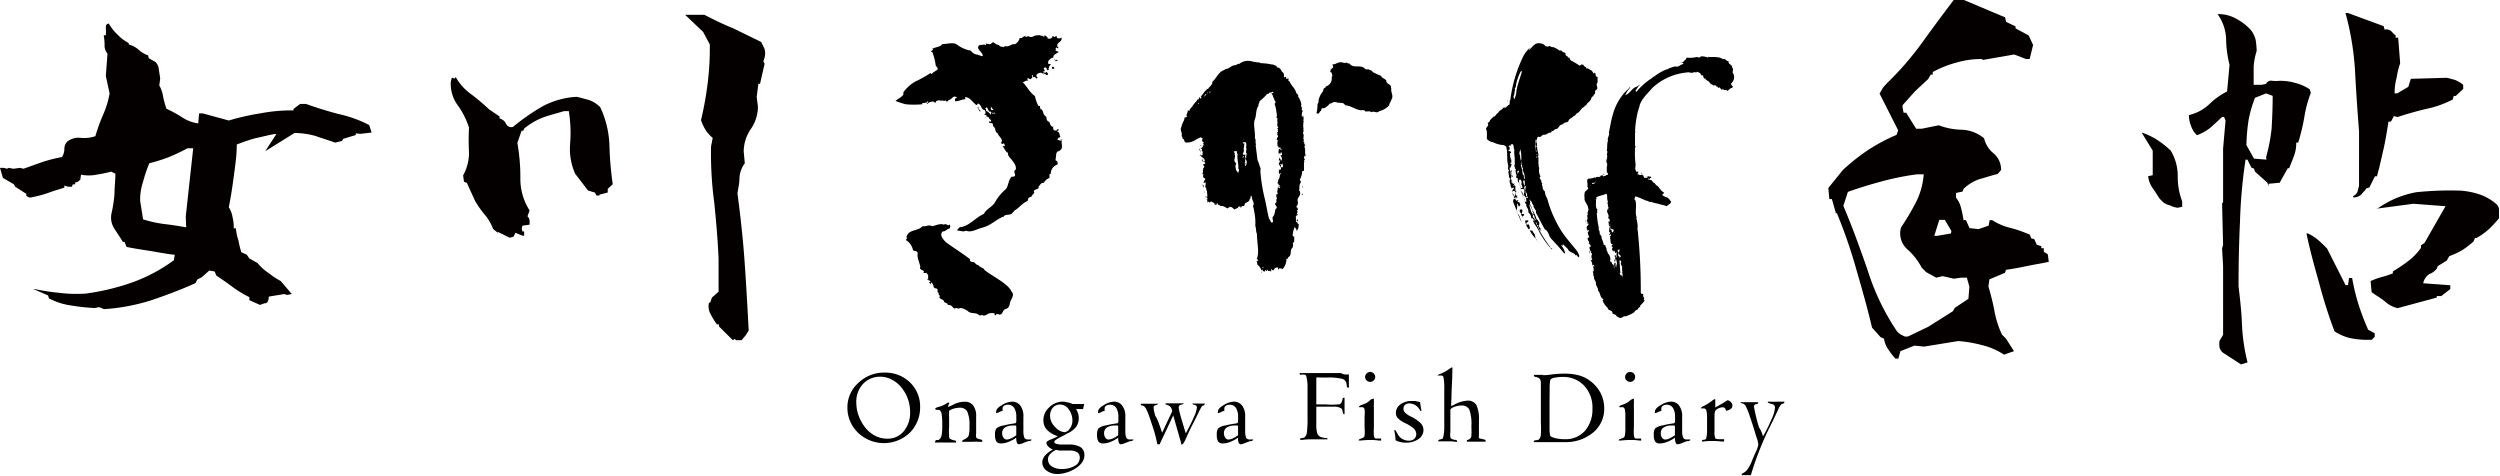
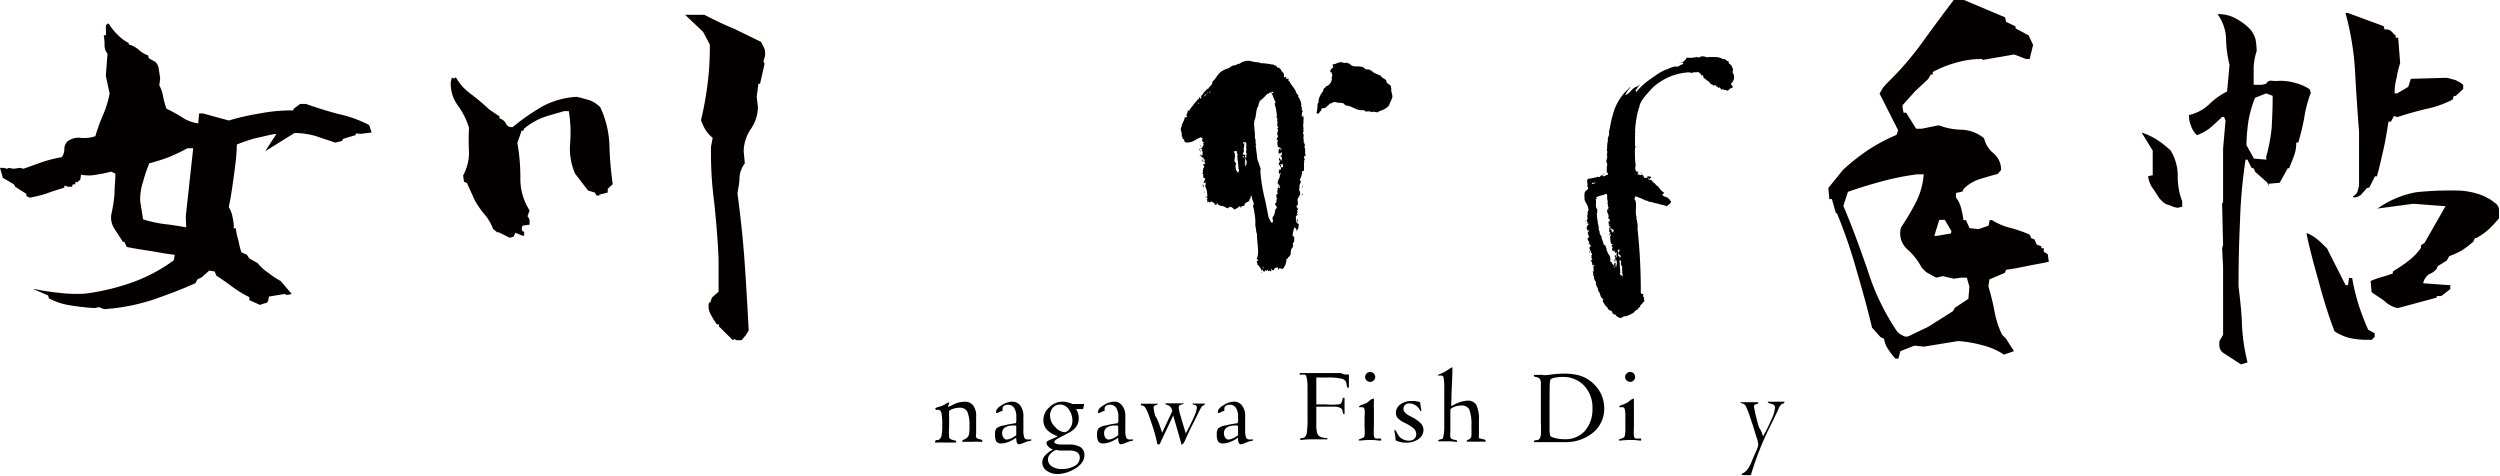
<svg xmlns="http://www.w3.org/2000/svg" viewBox="0 0 224.89 42.79">
  <defs>
    <style>.a{fill:#040000;}</style>
  </defs>
  <title>logo_1row</title>
-   <path d="M93.84,3.22l-.08,0,.13.08L94,3.25s-.08,0-.08-.06c.23,0,.18.14.31.14v.11a.33.33,0,0,0,.44-.11V3.25c.1,0,.12.06.18.08L95,3.25c.13,0,0,.21.18.19a.38.38,0,0,0,.31-.06c.1.42-.51.42-.36.82,0,0,.18.12,0,.15l-.1-.08c-.13.05,0,.16-.08.24s-.07,0-.12,0c.15,0,.28.14.43.16-.18.13-.59.28-.49.52-.28,0-.33.2-.48.3,0,.08,0,.17,0,.23s.18,0,.25.11a.29.29,0,0,0-.18.3.12.12,0,0,0-.12,0s.15,0,.12.11l-.12.08c-.16-.08,0-.22-.26-.27,0,.08-.21.14,0,.22l0,0c-.08,0,0,.06,0,.11s-.13.05-.18.08a.37.37,0,0,0,.23.08l.13-.08c0,.09.28.22,0,.3l0,0-.31-.19,0,.16c.08-.1-.13-.13-.18-.19-.23,0-.44.12-.44.27s.23.18,0,.26c0,0-.15-.22-.31-.12l-.25.19-.18-.11c-.13,0,0,.09-.08.15l.13.08c-.26-.06-.36.1-.54.14.41.4.59.87,1.1,1.25a3.41,3.41,0,0,0,.31.88h.18c-.1.06,0,.17,0,.25s.1.05.18.05l-.08,0c.23.25.08.47.44.68,0,.12,0,.39.26.45.07.14.07.3.23.41s.1,0,.07-.06c.13.06-.1.44.31.44.11,0,0-.13.18-.11s0,.08,0,.11-.07,0-.1.05c.28.12.21.34.31.51l-.13.08,0,.05c.16,0,0,0,0-.05s-.15.11-.13.19l.31.08.13-.16,0,.05s-.08,0-.13,0,0,.1.08.11h.13v0l-.13,0c-.1.35.28.76-.44,1v.08h-.05l-.08.68a.3.3,0,0,1,.18.38.87.87,0,0,0-.61.86s-.08,0-.11,0V16a1,1,0,0,0-.51.44c-.31,0-.33.24-.49.35.18.29-.61.2-.36.53-.07.14-.28.27-.25.38-.23,0-.26.14-.36.22.1,0,0,.09,0,.16-.54.23-.7.59-1.23.89,0,.08-.06.11-.13.16l0,0c-.11.29-.72.08-.8.38l-.08,0c-.74.33-1.08.8-1.95,1-.44.13-.9.43-1.36.24-.23.14-.46,0-.7,0s.11-.25.21-.38c0,0,0,.07,0,.08.9-.19,1.31-.86,2.11-1.21.18-.42.74-.61,1-1.05A4.13,4.13,0,0,1,90.5,17c.23-.34.2-.77.49-1.1.69,0,0-.41.38-.64.08-.32-.13-.57-.31-.82s-.43-.41-.38-.69c-.23-.08-.28-.35-.44-.52s.26,0,.13-.16c0-.08,0-.14-.13-.19,0,.21-.23-.09-.23,0,.36-.31-.23-.63-.26-.9-.3-.09-.12-.47-.43-.64,0-.11.05-.25-.18-.27,0,0-.08,0-.13,0s0-.12-.05-.19l.13.08c.23-.15-.18-.25-.13-.41-.13,0-.18-.15-.31,0s.28-.16,0-.22h-.13c.21-.15.13-.26.08-.41-.41-.1-.23-.41-.62-.62l-.13.16c-.33-.2-.54-.69-1-.72-.1,0,0,.12,0,.19-.36,0-.51.17-.93.18,0-.15-.1-.23.18-.33-.41-.29-.43.21-.79.22V9.1c-.05,0-.08,0-.13.05L85,9c0,.21-.28-.09-.36.11,0,0,0-.06-.08-.08s-.41,0-.36.19c-.05,0-.07,0-.12,0s0,0-.06-.06-.48,0-.56.19c-.18,0,0-.13-.18-.16,0,.14-.39,0-.31.19a8.23,8.23,0,0,1-1.49,0,6.6,6.6,0,0,1-.92-.3c.18-.2.84-.45.69-.75a3.26,3.26,0,0,1,1.1-1l0,0a11,11,0,0,0,1.34-.75l.13.08c.25-.35.82-.33.36-.73a5.24,5.24,0,0,0-.31-1.24c-.36-.09.2-.13,0-.3.28-.17.77-.16.87-.42.44,0,.9-.18,1.29,0a2.94,2.94,0,0,0,1.31.59.78.78,0,0,0,.54.35l.07,0c.05,0,.08.08.18.06l0,0a.4.4,0,0,0,.26.08c.13-.3-.74-.69-.26-1,.16,0,.41-.07.57,0V3.94c.1-.06.28.11.44,0l.18-.15c.18.09.3.25.56.26,0,.18.28.13.41.19a.1.1,0,0,0,.08-.11c.38.16.64-.23.92-.15a.84.84,0,0,0,.44-.57c.26.11.33-.3.62-.08.13-.14.28,0,.41,0l.08,0a1.07,1.07,0,0,1,.79-.14C93.63,3.25,93.74,3.2,93.84,3.22Zm1,2.08.12.22.26-.14c-.08.06-.23-.07-.26.07C94.92,5.41,94.92,5.34,94.87,5.3ZM94.76,6c-.18,0-.13.1-.13.19h.13C94.94,6.15,94.79,6.08,94.76,6Zm-1.85.76h-.07V7h.07ZM83.41,9.1l0,.19h.1C83.46,9.23,83.54,9.15,83.41,9.1Zm5.6.43c.33.11-.13.39.38.38C89.24,9.77,89.21,9.59,89,9.53Zm-1.11.11.26.41c.16-.17-.31-.22-.08-.38A.24.24,0,0,1,87.9,9.64Zm.88,0-.18.13c.1,0,.13.11.1.19a1.23,1.23,0,0,1,.44.37c0-.08,0-.19.07-.23s0,.19.06.11l.3,0s-.23-.1,0-.16l-.2.12A.61.61,0,0,1,89,9.94c0,.05.05.12,0,.16ZM84.9,20.21c-.34-.14-.72.08-1.05.14-.29-.18-.62.07-.88,0-.25.38-1.13.32-1.33.76-.08.09-.16.28,0,.31a.18.18,0,0,0-.13.19,1.34,1.34,0,0,1,.62.9c.15.11.28,0,.43.24-.1.42.16.85.23,1.27-.18.31.52.24.26.53h.36c.05.05-.18.12,0,.12s0,.34.13.48l-.13-.08c0,.15.2.13.31.24l-.13.08c0,.11.13.08.13.19.2.06-.16-.13.13-.16,0,.13.18.27.12.38a.36.36,0,0,0,.31.16c.16.15-.07.26.18.4,0,0-.08.05-.13,0v0l0,0,.13.07-.05.05a.19.19,0,0,1,.13.19c-.15.17.23.25.36.38,0,.23.36.16.36.38.44,0,.36.23.62.33.12-.1.25,0,.38,0,.21-.15.57.08.8.22l0,0c.26.3.8.08,1,.38.13,0,.21.05.26-.05l.13.08c.33,0,.36-.2.67-.22s.36,0,.36.14.12,0,.2-.08c.59.27.41-.33.8-.44s.31-.47.43-.72.34-.6.11-.79c-.31-.77-1.7-1.38-2.47-2,0-.17-.49-.25-.54-.44-.26,0-.28-.27-.49-.27s-.31-.12-.25-.24c-.57-.47-1.55-1.06-2.21-1.57-.26-.28-.57-.63-.26-.94.26,0,.39-.22.62-.27a.28.28,0,0,0,0-.35l-.13.08C85.23,20.24,85.08,20.1,84.9,20.21Z" />
  <path d="M113.18,5.62c.07-.06.16.06.21.06a5.3,5.3,0,0,1,1.06.13c.11-.06.21.14.32.06a.09.09,0,0,0,0,.08h.07c0,.06.05.08.08.13s.08,0,.12,0l.21.21,0,0c0,.18.21.19.24.38s0,.14,0,.24.13,0,.19,0-.08.14.06.18a.11.11,0,0,0,.09,0c0-.08-.08-.14-.13-.21s.09.2.22.19c0,.11-.08.21.09.26l0,0c.12.33.44.57.57.93,0,.17.28.26.19.42a1.69,1.69,0,0,1,.3.75l0,0c-.12.1.15.27,0,.46.11,0,.11.12.15.21l-.07-.11c0,.16-.11.38,0,.56,0-.09.09-.14.07-.24,0,.19.11.37,0,.53.2.09-.06.1,0,.21,0-.07.13,0,.06,0s-.06.41,0,.59c-.2,0,.14.16-.06.21,0,0,0,0,0,0s0,.12,0,.18l0,0c.14.13-.06.43.09.58l-.09.1c.08,0,.1.12.13.19s0,0-.06,0,.09.09.15.16c-.22.09,0,.23-.06.34.08.06-.06.48.12.57,0,.09-.06,0-.09,0s-.21.28,0,.36l0,0c-.21.12,0,.17-.11.3l0,.74c-.06,0-.14,0-.17.06v.1l0,0c0,.1-.06.3-.1.39s0,.09,0,.1h0c-.21.09,0,.28,0,.38h0c-.19.18-.11.52-.17.74.15.07.09.36.06.43s-.1.12-.1.18l0,0c-.24.26.1.54-.19.79,0,.06,0,.14.1.19s0-.05,0-.09,0,0,.07.09c-.14,0,0,.1-.07.16l0,0c-.13.06.09.19-.06.27l0,.13c0-.16.06.08.09,0s-.06,0-.05.08h-.06s0-.07,0-.08-.06,0,0,.08l0,0c0,.05-.12.09-.08.17h0s0,.2.06.15a.15.15,0,0,0-.06.14l.06.05c.13,0,0-.14.09-.19a.36.36,0,0,0,.06.19c0-.07,0,.12-.11,0s-.09.06-.06.11l.11,0c-.1.1.06.1.1.18s0,.07,0,.1,0,.35-.17.46h-.07c.14-.16-.11-.19-.12-.32a3,3,0,0,0-.18.72c0,.11.08.13.13.19a.13.13,0,0,0,0-.14,3.2,3.2,0,0,1,0,.61c-.13,0-.07.1-.13.13.1.09,0,.24,0,.35-.32.26,0,.67-.41.88,0,.05,0,.13-.11.14s-.06,0-.09,0c.13.08,0,.29,0,.38s-.14.36-.28.53a.7.7,0,0,0-.32-.06l-.1.14,0-.16,0,0c0-.11-.19-.05-.27,0s-.08.11-.12.17-.15,0-.22-.09,0,.1,0,.19,0,0-.06,0l-.07,0c0-.09-.08,0-.15,0l-.06-.15-.09.15-.11-.11c-.06,0,0,.1,0,.14a.12.12,0,0,0-.09,0v0s-.09,0-.12-.05,0-.1,0-.14l-.12.11a1.26,1.26,0,0,0-.39-.55c0-.09,0-.19-.07-.26a1.07,1.07,0,0,1,.19-.09c-.2,0,0-.2-.19-.14v0c.09-.07.09-.27.13-.4.06-.55-.1-1.26-.09-1.86-.1-.19-.06-.5-.15-.72a5,5,0,0,0-.09-1.27,3.37,3.37,0,0,0-.12-.53c.21-.27-.13-.5-.07-.75-.09,0,0-.12-.09-.16s0,.26-.15.32c0,.31-.45.21-.45.53,0,.14-.31,0-.28.19h-.11c0-.05,0-.09,0-.11s0,0-.08.05-.06,0-.09,0c0,.18-.24.14-.33.27-.11-.08-.25-.28-.45-.25,0,.12-.19,0-.13.14-.24-.05-.41-.28-.67-.21-.07-.1-.3-.1-.3-.27-.1,0,0,.18-.17.15s0-.05,0-.1a0,0,0,0,0-.06,0s0,.09,0,.13,0-.23-.21-.26l0,0-.13-.08s-.07.09-.12.13a.14.14,0,0,0-.16-.09l0,.09c-.1-.11,0-.19-.12-.3s0,0,.06,0,0-.1,0-.14l-.18-.13s0,0,0-.05l0,0c0,.06.1.06.15.09l0,0s0,.06,0,.07c.08-.17,0-.43,0-.6-.1-.14,0-.24-.15-.35,0-.13.08-.35,0-.45l-.09.08c-.08,0-.08-.11,0-.16l0,0c0-.11.2-.19,0-.28s0-.22-.15-.29a.09.09,0,0,0,.09,0c0-.07-.15-.05-.09-.15s0,0,0,0,.1-.21,0-.26a.09.09,0,0,0,0,0l.07-.06c-.09-.1.06-.16.08-.24s-.21-.24,0-.27l-.06,0a.12.12,0,0,0,.15-.05c0-.14-.37-.26-.18-.43l-.06,0,0,0c.13.05,0,.14,0,.16s0,0-.06,0,.1.15.21.1,0-.29-.15-.36-.11-.17-.24-.19,0,0-.06,0l.15-.08s0,0,0,.06.06,0,.1,0,0,0-.06,0,0,0,.09,0,0-.07,0-.1.12-.28-.11-.3c.07,0,.09-.08.09-.13a.17.17,0,0,0-.15-.06c-.09.06-.07.2,0,.27s0,.11,0,.16.08-.31-.08-.26c-.12-.21.2-.13.21-.3,0,0,0,0,.06,0s.07,0,0-.08l0-.05a.07.07,0,0,0,.09-.06c0-.06,0-.12-.09-.13l.12-.06s-.09-.18-.16-.13l0-.1s0,0,0,0,0-.14.07-.21c-.09.06-.23-.17-.31,0l0,0c-.1,0-.17.08-.3.13a1.44,1.44,0,0,1-.91.27c-.25-.06-.05-.28-.34-.36.07-.11,0-.13-.06-.23.11-.29-.21-.54,0-.83,0-.28.27-.53.27-.84a.24.24,0,0,0,.24-.11l0,0-.09-.08a1.13,1.13,0,0,0,.15-.48c0,.13.1,0,.15.06l.06-.06-.08-.08c.13,0,.12-.13.23-.19a4.46,4.46,0,0,1,.31-.42.41.41,0,0,0,.17-.24c.2,0,.1-.12.22-.23l.06.15a.17.17,0,0,0,.09-.19h-.09c.25-.17.3-.45.57-.6l0,0s0-.07,0-.1,0,0,.06,0v0c0,.06.1,0,.15,0s-.05,0-.09,0c.1-.18.42-.36.39-.64.29-.24.41-.56.67-.8l0,0c.13-.17.39-.23.54-.35.3,0,.48-.3.75-.32s.3-.18.46-.13a1.26,1.26,0,0,1,1.2-.21Zm7.33,0c-.25,0-.35.19-.63.16,0,0,0,.11,0,.11.17.22-.17.28-.18.4s-.11.21.09.23c0,.13.14.29,0,.4h0a.75.75,0,0,1-.3.75c-.07.08-.29.07-.26.23-.2,0-.18.24-.23.33a1.8,1.8,0,0,0-.39.81c0,.14,0,.23-.09.3a3.62,3.62,0,0,1-.09.82.1.1,0,0,0,.11.06v0c.19,0,.13-.2.3-.25a.67.67,0,0,1,.07-.24c.3.07.51-.2.73-.42a.28.28,0,0,0,.2-.06c.21-.16.43,0,.64,0s.38,0,.48.16l0,0,.11.08c.48,0,1,.49,1.48.42v0h.09s.15,0,.15.1c.2.06.41-.07.58.09.15-.11.35,0,.5,0s.14-.08.26-.12l0,0a1.72,1.72,0,0,0,.84-.51c0-.18.16-.33.19-.5.24-.35-.07-.64,0-1l0,0c-.06-.13,0-.18-.09-.29s-.38-.17-.36-.43l0,0c-.13-.2-.39-.19-.48-.43a7,7,0,0,1-.75-.34c-.05-.15-.26-.15-.33-.24h-.3c-.44-.53-1.07,0-1.46-.53-.07,0-.19,0-.24-.09C120.9,5.74,120.8,5.57,120.51,5.6ZM108.89,8.21c0,.06-.13,0-.09.11S108.89,8.26,108.89,8.21Zm5.56,0c-.07.22-.23,0-.33.23,0,0-.05,0,0,0H114a4.9,4.9,0,0,1-.69.66c0,.15-.15.26-.09.4-.28.36-.17.81-.34,1.24s.06,1.13,0,1.69c.14.14,0,.43.13.6,0,0,0,0-.06,0,.06.49.12.92.17,1.38.15.26.14.45.28.72a2.44,2.44,0,0,0,0,.55,15,15,0,0,0,.4,2.3c.12.52.21,1.11.35,1.67.09.11.13.26.21.36.33.05,0-.38.16-.53s.16-.52.23-.68c.16.07,0,.15,0,.26l0-.26c.34-.21-.28-.38.06-.59.06-.12-.06-.22.06-.32l0,0-.06-.24c0-.08,0-.26.18-.21-.2-.15,0-.38-.06-.53h0l0,0c.09-.16.18.1.22,0s-.12-.08-.13-.13.09,0,.13,0v-.08l-.16-.06c.12-.12-.11-.1-.06-.23s0-.06.06-.05a.24.24,0,0,1,.07-.27s0,0,0,0l0-.05c.11-.11,0-.32.17-.4l-.08-.08c0,.05,0,.06-.07.08a.26.26,0,0,1,0-.29c-.09,0,0-.09,0-.13,0,.13.1-.05.15.05s-.1,0,0,0l0-.06s0,0,0-.08,0-.09,0-.1a.23.23,0,0,0,.18,0c0-.13,0-.33-.11-.35l.06.08s-.1.08-.13,0v0a.06.06,0,0,1-.06,0c0,.09,0,.06.06.09a.23.23,0,0,1-.08.23c.11-.19-.23-.24-.07-.45,0-.05.09-.11.09-.18l-.09,0c-.07-.08,0-.16,0-.24s.11.14.15.21h.1s0,0,0,.06c-.08-.17.07-.32-.12-.43a.07.07,0,0,1,0-.08l0,0c.25,0,0-.3.06-.32l0,0-.09.08s0,0,.06,0l-.08.1-.09-.07,0,.16a.62.62,0,0,1,0-.53.19.19,0,0,1,.17.13c.11-.08,0-.1-.06-.16l0,0s0,0,0,0,0-.09,0-.1a.33.33,0,0,1-.19,0l.06-.06h-.09a.92.92,0,0,1,0-.61l-.13,0c.07-.08,0-.2.13-.25a.32.32,0,0,0-.1-.28s0-.05.06,0,0-.07-.06-.1l.12-.11c-.12-.06.07-.21-.08-.28,0,0,0-.07.08-.06v-.11c-.19,0,.07-.21-.17-.21.17,0,.09-.2.09-.34s.06-.23-.09-.29c.12-.22,0-.38,0-.62a3.8,3.8,0,0,0-.15-.58s0,0,0,0V9.35l0,.05,0,0a.13.13,0,0,1,.06-.13l0,0c.1-.13-.15-.26-.09-.38-.14-.11-.09-.37-.27-.47l0,0C114.71,8.27,114.55,8.3,114.45,8.26Zm-6,.23c0,.09-.15.16-.15.27.12-.15.34-.24.36-.42C108.55,8.32,108.66,8.53,108.5,8.49Zm-.76.89s.06,0,.09,0,.08,0,.06-.08A.13.13,0,0,0,107.74,9.38Zm4.12,3.23c0,.05,0,.09-.07.11s.09-.06.12-.11Zm-.19.36c-.12,0,.06.2-.12.23h0c0-.07.18,0,.09,0s0-.28.15-.38.05.22.06.21l.13-.15c0,.16,0,.42-.07.58.12.15-.07.36-.06.5H112c.09.05,0,.08,0,.13l0,0c0,.08.07.12,0,.19s-.07-.21-.15-.17-.12.14,0,.09.11.1.15.16v-.06s0-.06.09,0a2.66,2.66,0,0,1,.06-.45c-.16-.13.06-.37-.06-.51a1.15,1.15,0,0,0,0-.47C111.79,12.71,111.78,12.88,111.67,13Zm-3.69.1c0,.08.13,0,.06.13h.07S108.07,13.07,108,13.07Zm3.78.24,0-.06,0,.14Zm3.62.19,0,0-.08,0Zm-4.34.13a.3.3,0,0,0,.11.23l-.05.06c.16.24-.15.52.09.77l0,0c.15.07,0,.15,0,.26s0,.48.26.64c0-.13.13-.29,0-.37s0,0,0-.06l0,0c0-.45-.1-.74-.09-1.12l0,0c.09-.16-.15-.26,0-.37l0,0C111.39,13.69,111.2,13.53,111,13.63Zm4.23.67h0v-.14h0Zm-3.21,0v.3c0,.07-.12,0,0,.1s-.09.06-.09.11.07,0,.09-.06l0,.27C112.13,14.86,112.23,14.53,112.06,14.34Zm-3.14,1.15.07.1,0,0C109.05,15.49,109,15.51,108.92,15.49Zm6.31.29h0l0,.15Zm-7.06.85v.06h.06a.54.54,0,0,0,.12.34c0-.08-.12-.14,0-.21h0C108.38,16.68,108.24,16.71,108.17,16.63Zm6.91.14c0,.05,0,.11,0,.13S115.08,16.83,115.08,16.77Zm2.09,0c0,.17.06.25.08.24S117.15,16.91,117.17,16.79Zm-8.79.51s0,.15.05.15v-.08A0,0,0,0,0,108.38,17.3Zm8.85.36v-.15l-.09.13,0,0Zm-2.39,1.07,0-.1,0,.07Zm2.11.64h-.06l.12.05Zm-3.28,4.75-.07.09h.09S113.67,24.15,113.67,24.12Zm-.15.4s0,.1,0,.13A.3.3,0,0,0,113.52,24.52Z" />
  <rect x="142.65" y="19.84" width="0.03" height="0.13" />
  <polygon points="142.65 20.11 142.68 20.05 142.7 20.11 142.65 20.11" />
-   <path d="M139,4.12c.06.09.21,0,.25.12.1-.23.26,0,.38,0s.15,0,.23.06a1.36,1.36,0,0,1,.41.25c.19-.09.26.16.46.18s0,.2.17.28l0,0c.13,0,.14.28.33.16-.13,0,0,.1,0,.15s.09.13.22.19l0,0a6.19,6.19,0,0,1,.63.39c.1,0,.16-.12.27-.1s.16.2.28.23,0,.12.11.12a.52.52,0,0,1,.33.16c.16,0,.2.23.33.32l.05-.11c.15.09,0,.38.27.41a2.5,2.5,0,0,0,0,.48c-.26.25.19.52-.19.71-.12.15.08.31-.2.41.06,0,0,.08,0,.12-.2.06-.16.23-.28.39s-.32.24-.35.43c-.2,0-.14.18-.28.18-.25.17-.28.43-.58.55-.1.09-.12.21-.3.25v0l0,0c-.11.18-.35.18-.43.39s-.24.14-.36.2-.18.17-.27.17-.25.16-.31.29-.33.07-.41.26c-.05,0-.08.08-.14,0s0,.12-.1.16c-.28,0-.38.22-.61.2s-.26.26-.47.19-.13.24-.27.35c.07,0,0,.18.08.2a3.54,3.54,0,0,0,.14,1v.18c-.13,0,0,.09,0,.14l0,.62h.06c-.12.12.05.25,0,.39l0,0a1.13,1.13,0,0,0,.14.7h0s-.12.06-.08.13.08.15.14.23l0,0s0,.06,0,.07,0,.13.11.16c-.13.09,0,.22,0,.31s.06.35.21.42c0,0,0,0,0,0a1.28,1.28,0,0,0,.21.64,10.58,10.58,0,0,0,1.32,3l0,0c.42.62.92,1.17,1.38,1.75a2.42,2.42,0,0,1,.27.72c-.05-.09,0-.21-.11-.29l0,.11c-.16,0-.15-.28-.31-.16-.1-.29-.59-.24-.68-.57l-.44-.43c-.08,0,0,.06,0,.11s-.09-.09-.16,0a1.62,1.62,0,0,1,.33.62v.07s-.07,0-.09,0a12.13,12.13,0,0,0-.87-1c-.15-.19-.38-.36-.45-.58s-.22-.51-.41-.57c-.2-.38-.42-.76-.6-1.15-.06-.13-.22-.3-.19-.45s-.28-.36-.22-.56l-.14-.18h0c.06-.15-.21-.2-.17-.37l0,0c-.12.1.06.21,0,.34s.23.41.17.62c.13,0,.07.13.16.19s-.07.12,0,.18l.08-.05a1.07,1.07,0,0,0,.14.36s0,0,0,0,0,.06,0,.09.07.1.14.14l.17.3-.09.05c.08,0,0,.05.09.08s0,0-.06,0c-.06.19.18.32.22.51,0,0-.06-.1-.12-.11s.07.12.06.2c-.07-.13-.31-.4-.22-.58,0,0,0,0-.08,0l0,0c-.08-.06,0-.18-.14-.25s-.09-.15,0-.25c-.16-.12-.08-.27-.2-.41s-.09-.16,0-.23c-.2,0,0-.24-.16-.28a3,3,0,0,0-.23-.48h0a2.92,2.92,0,0,0,.14.6c0,.11.16.29.2.45h0c-.12.19.2.22.14.43.09.21.25.46.33.71a12,12,0,0,0,1.07,1.69l0,.1.08,0s0,0,0,0,.13,0,.14.07l-.08-.07,0,.12a8,8,0,0,1-1.15-1.63c0-.09-.08-.14-.11-.19-.09-.27-.37-.48-.41-.77l0,0c.07,0,.08-.11,0-.13s0-.06-.08-.1a.12.12,0,0,1-.1,0c0-.24-.09-.33-.27-.54l0,0c.07,0,0-.09,0-.14l0,0c.05-.13-.23-.35-.16-.55-.29-.27,0-.45-.33-.66a2.4,2.4,0,0,1,0-.38l-.14-.11s0,0,.06,0l0,0c-.2-.13,0-.36-.16-.48,0,0,0-.11,0-.14l-.21-.34h0v0h0s0,0,0,0,0-.18,0-.25c-.3,0,0-.26-.16-.37,0-.16-.08-.27,0-.45-.08,0-.08-.08-.11-.12s0,0,.06,0-.05,0-.06-.06-.07-.14,0-.21l0,0v-.62h0a4.77,4.77,0,0,1-.05-.66s0,0,.05,0c-.13-.17-.05-.39-.16-.53s-.13,0-.17,0,0,.08-.1.12,0,0,0-.05-.07.05-.11.07,0,.06.08.09l0,.23s-.06,0-.08,0l0,0,0,0c-.08.22.13.05.19.2s-.1.06,0,.09h0c-.19.07,0,.25-.08.35s0,0-.06,0,.07,0,.12.06l0,0v.07s0,0,0,0,0,.08,0,.1h.06v.06l0,0c0,.11,0,.17,0,.29l-.06-.13s0,.13,0,.21h.11c0,.05-.11.11-.09.2l0,0s0-.07,0-.1a.15.15,0,0,1,.06.16s0-.09,0-.11l-.09.09s0,0,0,.07,0,0-.06,0,0,.1,0,.15l0,0,.06-.07s-.05.05-.06.07,0,.19.14.22l0-.16H136c0,.1,0,.15,0,.26s0,0-.08.07.09.14.14.11c-.11.07.15.18-.06.18,0-.12-.12-.23,0-.39l-.08-.07c-.12.21.1.41,0,.58s.07.07,0,.11l0,0c.06,0,.06,0,0,.08.23,0,0,.19.17.29s0,.18.08.23l.06-.05c-.09,0-.06-.11-.06-.16s.06,0,.08,0c-.17.13.18.2.06.33,0,.09,0,.28.08.41s0-.08,0-.12l0,.1s-.11,0-.08.09,0,.19.11.27l.06-.08s0,0,0,.06l-.06.05a.09.09,0,0,1,.08.12l0-.1c-.06,0,0,.08,0,.12s-.06-.09-.1,0v.06h-.06s0-.09,0-.11-.06,0-.05.05v.08c-.16-.07-.06-.23-.17-.31s0-.47-.16-.67l0,0c-.09-.08-.05-.22-.08-.28s-.12-.26-.06-.44c-.07.05.1-.07,0-.08,0-.11-.11-.13-.08-.21s-.11-.36,0-.56c-.19-.15,0-.31-.08-.47-.15-.57,0-1.13-.19-1.7h-.08c0-.06-.09-.06-.14-.09a2.27,2.27,0,0,1-.94-.26c-.19,0-.4-.14-.51-.24s0-.41-.06-.6c.08-.22-.17-.29,0-.5s.15-.22.1-.33.19-.12.17-.25a.45.45,0,0,1,.11-.14l0,0,.22-.23,0,0c.2,0,.24-.28.43-.34,0-.09.13-.15.14-.21.21-.08.29-.23.43-.34,0,0,0,.1,0,.13s.26-.2.38-.31h0l.06,0,0,0h0c0-.09.08-.32,0-.35l.08-.06A12.43,12.43,0,0,1,137.06,5a3.45,3.45,0,0,1,.57-.73c0,.06-.14.16-.1.23.31-.21.5-.7,1-.6A.62.62,0,0,1,139,4.12Zm-2.08,2.29-.11,0a4.39,4.39,0,0,0-.44,1.26c0,.09,0,.2-.11.25a.48.48,0,0,1-.06.42h.09a.28.28,0,0,0-.09.23c-.1.08,0,.28,0,.38a1.66,1.66,0,0,0,.21-.75C136.51,7.6,136.74,7,136.92,6.41Zm-1.29,2.68,0-.07-.08.12Zm2.49,3.46a5,5,0,0,0,.06,1.15c.1-.13-.09-.25,0-.34h0c-.05,0,0-.06,0-.1s0-.09.08-.07C138,13,138.25,12.73,138.12,12.55Zm-1.37.85c0,.23-.16.39,0,.59a1.17,1.17,0,0,0,.06.44.42.42,0,0,1,0,.25h0c0,.05.12.13,0,.16a5.78,5.78,0,0,1,.17.85c.17.08.05.33.16.43.05-.09,0-.25,0-.34s-.1-.38-.21-.52c.18,0,0-.2,0-.25,0-.23-.13-.4-.09-.62S136.84,13.67,136.75,13.4Zm1.46.46,0,.07.17,0v0S138.25,13.9,138.21,13.86Zm0,.2v.12l.08,0S138.25,14.08,138.24,14.06Zm0,.41,0-.13,0,.13Zm0,.15h0v-.1h0Zm0,.18h0v-.12h0Zm-2.53.59h0V15.3h0Zm.82,0c0,.05,0,.16,0,.23a0,0,0,0,1,.06,0v-.07C136.67,15.4,136.67,15.39,136.61,15.35Zm.1.36c-.05,0,0,.17,0,.12s0-.08-.08-.1Zm0,.3h0v-.09h0Zm-.8.07h0v.07h0Zm.82.07c.06.09,0,.23.06.3s0,.38.19.43,0-.24,0-.36a.13.13,0,0,1-.09,0s0,0,.06,0S136.9,16.19,136.75,16.15Zm.39.07a1.49,1.49,0,0,0,.14.48A1.56,1.56,0,0,0,137.14,16.22Zm-1,.07-.06-.05v.21Zm.33,0h0s0,.05,0,.08Zm.77.47c0,.27.19.58.16.76l0,0c0,.08.17.14,0,.2l.08.08,0,0,.08-.05s0-.06,0-.09c-.18-.07.06-.28-.14-.32,0,0,0-.1,0-.12s-.05,0-.08-.05S137.23,16.92,137.28,16.74Zm-1.1.12c0,.08.08.2.06.23S136.2,16.93,136.18,16.86Zm.8.09v.19c.19.28.08.5.38.73l0,0a.16.16,0,0,0,.11.25l0,0v-.1c0-.12,0-.35-.16-.43,0,0,0,0,0-.05s-.09,0-.12,0l0,0C137.16,17.34,137.17,17,137,17Zm-.72.2c-.1.24.19.33.17.56A1.35,1.35,0,0,0,136.26,17.15Zm1.13.44,0,.09Zm-1.1.3,0,.23c.25.58.47,1.24.76,1.83a1.4,1.4,0,0,0-.13-.36,1,1,0,0,0-.16-.37l0,0a.36.36,0,0,0-.1-.15s0-.15-.06-.2C136.51,18.57,136.52,18.18,136.29,17.89Zm.16,0h0l0,.08Zm.14.09,0,.12v-.05s.06,0,.1,0A.31.31,0,0,0,136.59,18Zm-.11.05c0,.09,0,.24.11.35s0,.14.08.2l-.08-.25C136.56,18.28,136.56,18.12,136.48,18.05Zm.17.12c-.06.17.09.06.08.23,0,0,.07,0,.08,0s-.05,0-.08,0l.08.14,0,0,0,0,0,0h0C136.84,18.4,136.75,18.38,136.65,18.17Zm0,.47.08.15Zm.2.12h0v-.09h0Zm0,.21-.09-.14.09.21Zm0-.14c.07.05.06.22.09.27s.07,0,.05.1h.05C136.93,19.1,137,18.9,136.89,18.83Zm0,.39,0-.12Zm.14,0,.22.47h.05l-.05,0c0-.11-.19-.2-.06-.28C137.08,19.42,137.15,19.26,137.06,19.25Zm.47.36,0,0,0,.09Zm-.09.21s0,.09,0,.13,0,0,0-.05,0,.19.1.26v-.05C137.29,20,137.61,19.92,137.44,19.82Zm.17,0,.06.09Zm.1.25s.08.17.06.07Zm-.18.11c0,.17.17.32.24.46C137.71,20.5,137.57,20.37,137.53,20.2Zm.3.16,0,.12Zm.88.07h-.06v.05Zm-.88.11,0,.1Zm.9.19.08.12Zm-.88,0a2.83,2.83,0,0,0,.55.76l0,0,.06.16s0-.06,0-.07l.41.55-.49-.67s0,0,0,.05,0-.12,0-.09l0,0c0-.05-.09-.1-.06-.13s0,0,.06,0l-.09-.1,0,0s0,0,0,0C138.16,21.11,137.93,21,137.85,20.75Zm.27.07,0-.05,0,.1Zm.78.16.1.17Zm.3.14h0l.05.07Z" />
  <path d="M139.22,21.44l.06.1Z" />
  <path d="M139.88,22.08l.08.07Z" />
  <path d="M152.61,5.13c.14,0,.22.1.32,0s.36-.06.55,0l.05,0s.1.1.14,0,0,0,.06,0v0c.16,0,.24,0,.41,0s.61,0,.85.2c.25-.11.27.21.52.16-.12.27.33.31.3.58.21.17-.07.4.13.59a.75.75,0,0,1-.24.87l.08.11s0,0-.05,0,.28.13.08.25V7.92a.25.25,0,0,0-.22.1s0,0,0,0-.14.11-.2.16c-.1-.16-.26,0-.35-.14-.08,0-.08,0-.11-.07s0,.08,0,.12-.21-.13-.21-.25l-.1.07c-.1,0-.11-.2-.24-.12,0-.25-.3,0-.33-.18-.05,0-.11-.09-.16,0,0-.16-.16-.2-.23-.34h-.08s-.05-.06-.08-.09h-.08c0-.06.08-.07,0-.11l-.11,0c-.14-.09,0-.33-.27-.3-.07,0,0-.13-.08-.16s-.18-.17-.34-.14v.05s-.06,0-.08,0a.19.19,0,0,0-.21,0c-.2.09-.37-.06-.59,0a5.24,5.24,0,0,0-3.11,1.4c-.44.52-1.1,1.08-1.18,1.79-.11.05,0,.16-.09.23a9.52,9.52,0,0,0-.28,1.9c.1,0,0,.07,0,.11,0,.38,0,.81,0,1.2.13,0,0,.11,0,.18a8.7,8.7,0,0,0,.06,1.55c-.06.1,0,.25-.06.33.13.08,0,.26.22.23s-.1.2.06.29l.08-.11c0,.05,0,.07,0,.09s.13.08.25,0,0,.06,0,.07c.24-.15.08.31.35.21,0,0,.19,0,.14.11l0,0s0,0,0-.06,0,.05,0,.06,0-.11,0-.18-.09,0-.14,0,.24,0,.25-.09c0,.1.34,0,.22.18-.07,0-.07,0-.1.07s-.11,0-.14-.07,0,.07,0,.09l-.06,0a1,1,0,0,0,.34.1l.05,0c-.1.09.16.13.14.25.18,0,.19.25.35.26.21.2.32.5.63.62a.1.1,0,0,0-.08.13c-.05,0-.08,0-.11.05.12.24.5.17.6.41h.06c0,.17.25.17.08.32,0,.1-.17.13-.22.23l0,0c-.09,0-.09.13-.19.06s-.48-.12-.63-.18-.53-.09-.69-.2c-.18.08-.31-.12-.5-.11a6.14,6.14,0,0,0-.92-.38c-.06.12-.15.26,0,.38.14.57-.08,1,.12,1.57-.1,0,0,.13,0,.18s.12.5.06.74l0,0a51.94,51.94,0,0,1,.3,5.8c0,.11.15.1.23.14a.35.35,0,0,0,.1.37c-.14.06,0,.13,0,.23a5.39,5.39,0,0,1-.39.43c.06.16-.21.16-.19.3s-.06,0-.08,0v.05a.67.67,0,0,0-.28.25,2.76,2.76,0,0,1-.82.37l-.06-.05a.55.55,0,0,1-.43.18c-.08-.08-.25-.1-.3-.23l0,0c0-.09-.37-.08-.34-.28l0,0,0,0c-.05-.2-.42-.15-.41-.39a1.58,1.58,0,0,1-.47-.68s.1-.05.06-.1l-.08-.07,0,0c-.21-.17-.16-.39-.31-.62l-.08-.08,0,0c.06-.24-.26-.48-.18-.76-.09-.15-.22-.35-.17-.5l0,0c-.14-.09,0-.35-.17-.48a.13.13,0,0,0,.13,0c0-.15,0-.34-.08-.47,0,.05.15,0,.2,0s-.11,0-.14-.14l-.08.09c-.06-.13,0-.36-.17-.41,0,0,0,0,0-.05l0,0s.23-.06.11-.16l-.08.07c.14-.07,0-.17.06-.25-.1-.06.1-.19,0-.3s-.08-.07-.06-.14,0,0,.06,0l-.11-.09A.46.46,0,0,0,143,23c-.07-.15,0-.36-.08-.5l.1.18c.12-.12-.1-.27,0-.41l-.06,0c0-.1.3-.1.11-.18a.4.4,0,0,0-.17-.21h0c0,.11,0,0,.06-.06l0,0c0-.11-.32-.38,0-.48a.13.13,0,0,0-.06-.11s0-.06,0-.1,0-.05-.08,0l0,0c.09-.12-.1-.33.16-.32l-.08-.12-.06.08c-.06-.12-.16-.26-.08-.39s.12-.15.16-.23-.07,0-.1,0a.64.64,0,0,0-.09-.34c.21-.14-.07-.37.13-.55-.17-.07.13-.38,0-.52,0-.38-.41-.6-.31-1-.07-.1,0-.26,0-.39l0,0c0-.24.53-.3.22-.59.16-.19-.27-.79.38-.69l0,0c0-.11.16,0,.22-.08s.09,0,.14,0,.13-.1.19-.08.15,0,.22,0,.07,0,0-.07,0,0-.07,0,.2,0,.29-.11l0,0c0-.09.13,0,.18-.07s-.28,0-.14.16.06,0,.08,0a.06.06,0,0,0,.06,0l0,0c.08.07.12-.09.22-.07s.18-.16,0-.25l0-.28,0,0s0,0,0-.07,0-.12,0-.19l.1,0c-.17,0,0-.18-.08-.27s-.07-.28,0-.42-.09-.06,0-.12-.11-.3.06-.41c-.14,0,.07-.11-.08-.16.06-.25,0-.65.11-.92-.1-.26.18-.49.08-.77.12-.5.2-1.09.36-1.6h0a4.82,4.82,0,0,1,1.29-2.21c.13-.05.13-.2.28-.25-.11.22-.37.4-.38.62,0,0-.07,0-.06.07s.05,0,.08,0c.32-.14.47-.52.83-.69.09,0,.28-.16.41-.23-.08.11-.23.21-.25.35-.12,0,0,.08-.11.11s0,.16,0,.23a6,6,0,0,1,1.37-1.23,1.44,1.44,0,0,1,.3-.21,4.27,4.27,0,0,1,1.1-.62c.05,0,.15,0,.16-.09l0,0c.15,0,.47-.2.68-.15s.35-.17.57-.21c0,0,.07,0,.06-.09s-.3,0-.44,0,.4,0,.52-.22c0,0,0,0,0,0s.24-.17.2-.29A2.48,2.48,0,0,0,152.61,5.13Zm-5,10.4v.07c.09,0,0,0,.13,0Zm1.2.69h0l.1.05Zm-5.35.16c.05.14-.26,0-.24.12s.13,0,.19,0,0,0,.05,0,0-.08,0-.1l.06,0a.16.16,0,0,1,.1-.11Zm5.4.09v.06s0,0,0-.06Zm1.87.83v.06h0s0,0,0-.06Zm-6.28.13c-.26.18-.62.14-.88.35l.06.09c0,.09-.1,0-.11.07h.05l0,.2c0,.19-.05.59.13.71,0,.08-.09.17,0,.2a.12.12,0,0,1-.06.12,8.94,8.94,0,0,0,.14,1.13c.09.05-.08.19.08.16-.12.12,0,.29.05.41-.08.24.22.32.16.57a2.15,2.15,0,0,1,.2.59s0,.06.08,0,.06.22.17.3l0,0s0,0,0,0l0,0a.39.39,0,0,0,.09.33c0,.12.1.2.16.3s.13.36.08.45.09.16.17.23l0-.05c0,.07,0,.09,0,.17.27.06.06.29.23.36a.67.67,0,0,1,0-.5l.13.07s0,0-.05,0v.41s0-.1,0-.13a.1.1,0,0,0,.1,0,.16.16,0,0,0-.05-.09c.16-.15,0-.49,0-.55s-.05.06-.11,0a.14.14,0,0,1,0,.21c-.1-.06,0-.17,0-.27.17-.1-.1-.21,0-.3s.09.17.14.23l0-.13.06.08c-.13-.22,0-.41,0-.62l.1.1c.05.14-.1.37.09.45,0,0,0-.05,0-.06.07.26,0,.46.05.77l0,0,0,.05s0,0,0,0a.36.36,0,0,1,0,.18c.06.14,0,.38.08.51s0,0,0,0,0,0-.06,0,0,.21.11.25c0,0,0,0,0,0s.05,0,.08,0l0,.23c0-.13.08-.24.06-.37s-.14.09-.19,0a.27.27,0,0,1,.11,0c.07-.06,0-.22.08-.24a0,0,0,0,0-.06,0l0-.46c-.09.07,0-.11-.14-.14l.06,0c-.12-.1.13-.31-.11-.37,0,0,0,0,0,0s-.11-.2,0-.28.07-.16-.05-.23-.08-.23,0-.32l0,0s0,0,0-.07l0,0c0-.07-.06-.16,0-.16l-.06.05,0,0c0,.11-.28.14-.12.25l0,0a.12.12,0,0,1,.1,0c-.07.07-.25,0-.27.1-.12-.07,0-.18-.05-.18l-.06.06s0,0,0-.06-.06-.08-.08,0-.06,0-.08-.05,0,0,0-.05c-.15-.08.06-.2,0-.25l-.08-.11s0,0,0-.08h0s-.05,0,0,0,0,0,.06,0,0-.14-.12-.12a4.06,4.06,0,0,1-.08-.7l.06,0,0-.19-.1.12c-.11-.06.09-.15,0-.16l.09-.07s-.08,0-.12-.07,0-.19,0-.34c.16,0,0,.21.05.14s.07,0,.12,0,0,.26.14.23,0-.07,0-.09,0,0,.06,0,0-.16-.06-.19l0,.05c-.05-.08-.2-.08-.26-.14s0,0,0,.05-.08-.05-.06-.09.07,0,.11,0v-.11h-.08c-.09-.05,0-.09-.08-.15s.13.08.13,0c0,0,.08.06.06.11v-.11a.22.22,0,0,1-.22-.07s.07-.05.05-.09h0s-.11-.09,0-.14h.08c0-.11,0-.26-.17-.3.19-.23-.09-.44-.08-.68,0,0,0-.06.08,0s-.12-.11,0-.16,0-.24,0-.25,0,0,0,0v-.16h0c-.08-.08,0-.2,0-.23a1.05,1.05,0,0,1-.06-.49C144.57,17.52,144.52,17.44,144.46,17.43Zm.24,1.42s.05.09.09.09v0S144.75,18.84,144.7,18.85Zm.55,2.07h0c-.12.06.08,0,0,.11ZM143,23.23s.08.06,0,.09a.12.12,0,0,0,.05-.11S143.05,23.25,143,23.23Zm2.9,1.3.06.23c.07-.12-.15-.13,0-.23Zm.12.17h0v-.12h0Z" />
  <path class="a" d="M8.92,27.63l-.42.08a18.72,18.72,0,0,1-2.1-.23,6.08,6.08,0,0,1-2-.64l-.07-.26L3,26h.11a20.11,20.11,0,0,0,2.19.34,12.67,12.67,0,0,0,2.4.07,20.77,20.77,0,0,0,4.18-1,14.69,14.69,0,0,0,3.76-2l.08-.49c-.72-.07-1.43-.22-2.18-.34s-1.47-.22-2.15-.37l-.19-.45h-.15c-.22-.38-.49-.76-.75-1.17a1.82,1.82,0,0,1-.26-1.43,12.58,12.58,0,0,0,.26-1.73c0-.6.08-1.17.08-1.81L10,15.44a12.63,12.63,0,0,1-1.31.27,3.45,3.45,0,0,1-1.4,0l-.07.46-.27.22H6.77v.19H6.55l-.08.22H6.13l-.34-.11v.19c-.48.15-1,.3-1.5.49a10.67,10.67,0,0,1-1.62.41l-.3-.15v-.19l-1-.64-.12-.22L.26,16,0,15.1H.34l.3.08.15-.08.41.08.61-.08.3.08,1.69-.6a13.11,13.11,0,0,1,1.77-.45,1.34,1.34,0,0,0,.22-.72.92.92,0,0,1,.27-.68,1.63,1.63,0,0,1,1.2-.33,3.1,3.1,0,0,0,1.32-.15,15.16,15.16,0,0,1,.68-1.89,8.49,8.49,0,0,0,.6-1.95L9.52,6.83l.15-2A1.13,1.13,0,0,1,9.41,4a6,6,0,0,0-.08-.83h.19a4,4,0,0,0,0-.64c0-.22,0-.37.27-.41a4.25,4.25,0,0,0,.79,1,3.68,3.68,0,0,0,1,.75V4a2.19,2.19,0,0,1,.91.49,2.43,2.43,0,0,0,.83.49l.07.26.6.34a1.09,1.09,0,0,1,.3.68l.12.79-.08.64a2.7,2.7,0,0,1,.34,1,10.1,10.1,0,0,0,.3,1.09,11.39,11.39,0,0,1,1.39.76,3.48,3.48,0,0,0,1.47.56l.08-.9h.33l2.34.64a22.17,22.17,0,0,1,2.82-.64,15.19,15.19,0,0,1,3-.27V9.8L27,9.35h.53c.94.34,1.92.64,2.89.9a11,11,0,0,1,2.79,1l.22.67-1,.12L32,12v.15l-.64.19-.49.15-.11.19-.61.15c-.64-.23-1.24-.41-1.77-.6a7.55,7.55,0,0,0-1.88-.27L23.86,13.6l1-1.54h-.18c-.61.11-1.13.26-1.7.37A16.24,16.24,0,0,0,21.3,13c0,1-.15,1.95-.27,2.86s-.26,1.88-.45,2.78a2.34,2.34,0,0,1,.34.9,3.93,3.93,0,0,1,.11,1h.19a4.43,4.43,0,0,0,.23,1.09,8.21,8.21,0,0,0,.26,1.06l.49.22.23.34.75.42a4,4,0,0,0,.94.86,7.91,7.91,0,0,0,1.13.75l1,1.17-.42.08-.26-.08-1.39.23a1.1,1.1,0,0,1-.08.41.27.27,0,0,1-.3.19l-.41.15L22.43,27l0-.27a9.89,9.89,0,0,1-1.54-.94c-.46-.34-.94-.68-1.43-1l-.15-.37-.49-.08-.68.61-.38.18-.18.34c-1.32.6-2.64,1.09-4,1.55a17.89,17.89,0,0,1-4.22.79Zm7.79-8.16.67-6.13h-.52a17.83,17.83,0,0,1-1.66.79,16.48,16.48,0,0,1-1.77.56,13,13,0,0,0-.56,1.66,5,5,0,0,0-.26,1.73l.26,1.65a10.68,10.68,0,0,0,1.88.42c.64.07,1.32.18,2,.3Z" />
  <path class="a" d="M44.78,20.86v.08l-.42-.34a4.41,4.41,0,0,0-.71-1.24,8.44,8.44,0,0,1-.91-1.28L42,16.46l-.26-.11-.08-.57a4.22,4.22,0,0,0,.53-2.07,20.54,20.54,0,0,1,0-2.22,7,7,0,0,0-1-2,3.26,3.26,0,0,1-.64-2.11L40.64,7h.11l.11.08L41,6.94a4.75,4.75,0,0,0,1.39,1.54A18.85,18.85,0,0,1,44,9.84l.22.15.72.49,0,.18a.84.84,0,0,1,.57.46.54.54,0,0,0,.63.3,19,19,0,0,1,2.71-1.88,7.43,7.43,0,0,1,3-.83c.38.07.76.19,1.17.3A2.71,2.71,0,0,1,54,9.65,8.79,8.79,0,0,1,54.82,13a30,30,0,0,0,.3,3.57l-.45.42v.33l-.75.19v.08h-.26l-.15-.27-.61-.18-1.16-1.51a5.5,5.5,0,0,1-.45-2.75A12.33,12.33,0,0,0,51.17,10h-.45c-.6.19-1.24.34-1.88.57a6,6,0,0,0-1.69,1l-.08.19h-.15l-.38,1.09A17.67,17.67,0,0,1,46.81,16a5.26,5.26,0,0,0,.83,2.93l-.19.53a.6.6,0,0,1,.19.38v.37L47,20.3l-.07.26.07.26h.15l0,.38-.15,0-.64-.26-.15.34-.34.11Zm19.9,8.51v-.19h-.19a6.58,6.58,0,0,1-.56-.91,1.42,1.42,0,0,1-.15-1.05l.11,0,.15-.45.6-.53,0-2.94c-.07-1.73-.22-3.38-.38-5a33.61,33.61,0,0,1-.3-5.11l.15-.79a3,3,0,0,1-.67-.76,4.87,4.87,0,0,1-.38-.83,30.07,30.07,0,0,0,.6-3.34A25.15,25.15,0,0,0,63.85,4l-.6-1.13L61.63,1.33l1.73,0c.87.45,1.73.87,2.56,1.2l2.56,1.25c.11.26.23.45.3.64a1.49,1.49,0,0,1,0,.75l-.11.34.11.22-.41,1.81h-.15l-.15,1.17.11.9a3.55,3.55,0,0,1-.64,2,3.62,3.62,0,0,0-.64,2L67,14.69A2.4,2.4,0,0,0,66.52,16c0,.49-.11.9-.18,1.39.26,2,.49,4,.64,6.13s.26,4.14.37,6.21l-.26.42-.38.45h-.52l-.08-.12-.19.12Z" />
  <path class="a" d="M169.89,31.47a2.25,2.25,0,0,1-.41-1l-.31-.14-.77-.86c-.4-1.71-.9-3.47-1.4-5.19a45.34,45.34,0,0,0-1.76-5.1h-.09l-.36-1.27h-.23l-.09-1,1.31-1.62a18,18,0,0,1,2.35-1.85,16.3,16.3,0,0,1,2.48-1.31l.14-.41-1.67-3.3.31-.54.32-.36a27.81,27.81,0,0,0,3.21-3.7c.94-1.31,1.89-2.58,2.84-3.84h.86l3.75,1.58.09.41.85.4v.18l1.18.64.4.85-.31,1.27h-.32l-1.08-.41-2.85.5,0-.09a7.84,7.84,0,0,0-2.3.31,9.53,9.53,0,0,0-2.17.86v.23h-.18l-.23.4-1.17,1.09-1.13,1.26v.23l.09.45h.23l.9,1.44h.5l1.53-.31a6.2,6.2,0,0,0,2.08.4,3.33,3.33,0,0,1,2,.77,2.48,2.48,0,0,0,.86,1.36,1.91,1.91,0,0,1,.67,1.49l-.31.36c-.54.13-1.08.31-1.58.45a3.64,3.64,0,0,0-1.49.9l-.09.23-.59.13v.41a2.38,2.38,0,0,1,.45.9,9.4,9.4,0,0,1,.23,1.13h.22l.32.72.81.09.91-.31.09-.5h.22a5.56,5.56,0,0,0,1.72.72,11.37,11.37,0,0,1,1.67.59l.13.32.28.09.22.49.41.14v.18h.22v.32l.36.22.09.68c-.54.13-1.17.22-1.85.36s-1.31.27-2,.36l-.09.27-1.4.59-.09.63c.22.77.4,1.45.54,2.21a8.53,8.53,0,0,0,.68,2.13l.36.36.72,1.13-.9.31a6.23,6.23,0,0,0-2-.86,11.45,11.45,0,0,0-2.12-.36l-3.07.5-.86-.09-1.27.5-.18.67h-.27A6.55,6.55,0,0,1,169.89,31.47ZM175.67,28l.18-.31,1.22-.81.09-1.09-.23-.81h-.54l-.63.09-1-.23-.58.14-.91-.5-.4-.4a5.7,5.7,0,0,0-1.31-1.67,1.91,1.91,0,0,1-.55-1.95,23.14,23.14,0,0,0,1.36-2.3,6.67,6.67,0,0,0,.68-2.48h-.59a23.88,23.88,0,0,0-3.16.63c-1,.27-2.08.59-3.07.95l-.41,1.26c.81,1.9,1.49,3.79,2.17,5.74a21.18,21.18,0,0,0,2.66,5.55,1.37,1.37,0,0,0,.5.36.56.56,0,0,0,.59.05l1.71-.82Zm-.13-7.22-.59-1h-.5L174,21.22h.23l1.27-.22Z" />
  <path class="a" d="M195.19,18.47a1.52,1.52,0,0,1-.59-.27l-.32-.32c-.22-.32-.4-.63-.63-.95a2.26,2.26,0,0,1-.41-1.08l.41-.09V13.55l-1-1.63a6.3,6.3,0,0,1,1.35.63,8.45,8.45,0,0,1,1.27,1,4.38,4.38,0,0,1,.63,2.25,6.22,6.22,0,0,0,.4,2.31v.49l-.4.09A2.12,2.12,0,0,1,195.19,18.47Zm4.74,13.23a.91.91,0,0,1-.27-.46,2.13,2.13,0,0,1,0-.58l.32-.54V23.93l-.09-1.58.09-.32-.09-3.74.09-.09V13.37l.22-2.53-.13-.32h-.18c-.37.36-.73.68-1.09,1a4.47,4.47,0,0,1-1.17.64,2,2,0,0,1-.54-.86,2.29,2.29,0,0,1-.18-.95,3.92,3.92,0,0,0,1.8-.95,6.42,6.42,0,0,1,1.63-1.17l.22-2.4a10.07,10.07,0,0,1-.31-2.34,4,4,0,0,0-.77-2.22h.09a3.18,3.18,0,0,1,1.58.41,4.81,4.81,0,0,1,1.31,1,2.35,2.35,0,0,1,.45.91,7.13,7.13,0,0,1,.09,1A5.86,5.86,0,0,0,202.73,6V7.63h.72l.4-.09a.48.48,0,0,1,.55-.27,3.77,3.77,0,0,0,.67,0,4.78,4.78,0,0,1,1.4.19,4.09,4.09,0,0,1,1.31.58l.09.32a10.64,10.64,0,0,0-.58,2.17,19.27,19.27,0,0,1-.55,2.3h-.18a3.22,3.22,0,0,1-.18,1.13c-.13.4-.31.76-.45,1.17h-.13l-.73,1.31-1,.09v.23l-.1-.32-1.12-1-.09-.27-.23-.09-.36-.72H202a46.25,46.25,0,0,0-.5,5.6c-.09,1.89-.13,3.83-.13,5.78.13,1.13.27,2.3.31,3.47a16.89,16.89,0,0,0,.5,3.39l-.59.18Zm3.92-17.57a15.2,15.2,0,0,0,.5-2.62c.05-.94.09-1.85.09-2.89l-.59-.22-1,.4a10.73,10.73,0,0,0-.59,2.08,16.86,16.86,0,0,0-.18,2.17l.68,1.22,1.12.09Zm7.45,16.26A4.57,4.57,0,0,1,210,29.8a43.84,43.84,0,0,1-1.39-4.38c-.41-1.44-.82-2.93-1.13-4.42h.13a4.07,4.07,0,0,1,.86.54c.27.22.54.49.86.81l1.67,3.3h.22l.09-.64h.28a18.72,18.72,0,0,0,.58,2.4,23,23,0,0,0,.86,2.25l.59.32v.32l-.27.27h-.5A7.66,7.66,0,0,1,211.3,30.39Zm.37-12.74a.84.84,0,0,0,.4-.4c.05-.18.09-.36.14-.54V11.83c-.14-1.81-.27-3.66-.36-5.46a25.22,25.22,0,0,0-.86-5.2h.22l3.21,1.18.09.31a.69.69,0,0,1,.59.14c.18.18.27.32.4.36v.23h.23l.18,2.3A7.39,7.39,0,0,0,215.59,7a5.17,5.17,0,0,0-.18,1.4h.23l1-.59.23-.72L220,7c.27,0,.55.13.82.18a3,3,0,0,1,.76.45V8l-.67.63h-.18l-.09.32a9.21,9.21,0,0,1-2.44.86c-.91.22-1.72.45-2.53.72l-.32-.09-.27.5h-.22c-.14.85-.27,1.71-.46,2.53s-.36,1.62-.58,2.39h-.18l-.5,1-.27.09c-.14.22-.32.36-.45.54a1,1,0,0,1-.72.27Zm2.84,9.44c-.41-.32-.81-.54-1.17-.81l-.09-1a7.54,7.54,0,0,1,1-.36c.37-.09.73-.23,1-.32v-.18c.5-.31,1-.63,1.4-.95a5.27,5.27,0,0,0,1.13-1.17v-.23l.32-.22,1.89-3.3-2.89-.22-3.38.45h.13a8.61,8.61,0,0,1,3.52-1.49,29.5,29.5,0,0,1,4-.14,7.13,7.13,0,0,1,1.63.32,4.6,4.6,0,0,1,1.53.86.72.72,0,0,1,.27.58v.73c-.31.36-.63.72-.94,1a5.9,5.9,0,0,1-1.09.77h-.13l-.14.32a9,9,0,0,1-1,.77,7.22,7.22,0,0,1-1.17.54l-.23.4-.81.5-.09.23a1.51,1.51,0,0,1-.68.49,1.31,1.31,0,0,0-.54.82l2.44.18V26l-.81.63h-.41v.14l-3.52.95A2.53,2.53,0,0,1,214.51,27.09Z" />
-   <path d="M76.23,36.64a2.92,2.92,0,0,1,1-2.21,3.28,3.28,0,0,1,2.35-.91,3.15,3.15,0,0,1,2.28.88,3,3,0,0,1,.91,2.21,3.22,3.22,0,0,1-.93,2.32,3.37,3.37,0,0,1-4.65,0A3.11,3.11,0,0,1,76.23,36.64Zm3-2.75a2.09,2.09,0,0,0-1.59.64,2.34,2.34,0,0,0-.61,1.69,3.5,3.5,0,0,0,.18,1.09,4,4,0,0,0,.51,1,2.86,2.86,0,0,0,.93.85,2.32,2.32,0,0,0,1.15.3,1.86,1.86,0,0,0,1.5-.67,2.6,2.6,0,0,0,.57-1.75,3.54,3.54,0,0,0-.21-1.18,3.48,3.48,0,0,0-.57-1,2.55,2.55,0,0,0-.85-.7A2.21,2.21,0,0,0,79.27,33.89Z" />
  <path d="M85.29,36.51s0,0,0,0,0,.1,0,.1a5,5,0,0,0,.5-.23,2.15,2.15,0,0,1,1-.24.9.9,0,0,1,.75.33,1.55,1.55,0,0,1,.27,1v.38c0,.23,0,.45,0,.66V39a.82.82,0,0,0,0,.33.3.3,0,0,0,.14.13l.24.07c.12,0,.17.07.17.12a.16.16,0,0,1,0,.09.08.08,0,0,1-.07,0l-.26,0a3.91,3.91,0,0,0-.49,0l-.65,0-.34,0a0,0,0,0,1,0,0,.14.14,0,0,1,0-.06s.05-.09.14-.13a.73.73,0,0,0,.2-.1.6.6,0,0,0,.26-.31,3.11,3.11,0,0,0,.06-.78v-.11A2.89,2.89,0,0,0,87,37a.75.75,0,0,0-.71-.32,1.7,1.7,0,0,0-.56.1,1,1,0,0,0-.35.18.24.24,0,0,0,0,.15,4.06,4.06,0,0,0,0,.48v.81a5.08,5.08,0,0,0,0,.88c0,.14.08.21.16.23a1,1,0,0,0,.29.1c.12,0,.18.06.18.13a.14.14,0,0,1,0,.07h-.09l-.42,0-.58,0a3,3,0,0,0-.42,0l-.23,0a.26.26,0,0,1-.14,0,.15.15,0,0,1,0-.12s0-.08.14-.11l.15,0a.57.57,0,0,0,.27-.36,4.44,4.44,0,0,0,.07-1,5.43,5.43,0,0,0-.06-1,.46.46,0,0,0-.22-.35l-.2,0c-.1,0-.15-.05-.15-.1s.08-.1.24-.15l.22-.06a2.35,2.35,0,0,0,.46-.21,1.09,1.09,0,0,1,.27-.14.06.06,0,0,1,.06,0,.22.22,0,0,1,0,.1Z" />
  <path d="M91.42,39.37a3.23,3.23,0,0,1-.7.38,1.82,1.82,0,0,1-.66.14.51.51,0,0,1-.43-.17,1.14,1.14,0,0,1-.12-.61.92.92,0,0,1,.12-.57,1.35,1.35,0,0,1,.68-.27,6.6,6.6,0,0,1,.67-.14l.38-.06s0,0,.06-.12a3.2,3.2,0,0,0,0-.42,1.47,1.47,0,0,0-.19-.84.65.65,0,0,0-.58-.28.58.58,0,0,0-.33.09.27.27,0,0,0-.13.24.54.54,0,0,0,0,.17.11.11,0,0,1,0,.05.91.91,0,0,0-.3.11.84.84,0,0,1-.21.08.08.08,0,0,1-.07,0,.21.21,0,0,1,0-.12c0-.19.17-.39.52-.59a1.85,1.85,0,0,1,.91-.31.91.91,0,0,1,.75.36,1.57,1.57,0,0,1,.27,1c0,.1,0,.3,0,.57s0,.5,0,.67a1.8,1.8,0,0,0,.08.63.3.3,0,0,0,.29.17,1,1,0,0,0,.21,0l.14,0s0,0,0,0a.06.06,0,0,1,0,.05s0,.06-.15.1l-.14,0-.56.22a1.47,1.47,0,0,1-.26.07.22.22,0,0,1-.19-.14A1.21,1.21,0,0,1,91.42,39.37Zm0-1a.1.1,0,0,0-.06-.09.5.5,0,0,0-.2,0,1.35,1.35,0,0,0-.75.17.59.59,0,0,0-.26.51.66.66,0,0,0,.12.41.34.34,0,0,0,.29.17,1.07,1.07,0,0,0,.38-.1,2.55,2.55,0,0,0,.48-.29Z" />
  <path d="M96.48,36.34l.29,0h.32l.44,0h0l-.1.46h0l-.4,0H96.8a1.7,1.7,0,0,1,.18.39,1.49,1.49,0,0,1,.06.43,1.34,1.34,0,0,1-.22.76A2.14,2.14,0,0,1,96,39c-.16.1-.37.2-.62.33s-.54.3-.54.4.06.15.17.19a1.66,1.66,0,0,0,.52.07h.59a2,2,0,0,1,1.08.23.83.83,0,0,1,.35.73,1.13,1.13,0,0,1-.21.64,1.89,1.89,0,0,1-.6.55,3.1,3.1,0,0,1-.78.36,2.81,2.81,0,0,1-.81.14,1.64,1.64,0,0,1-1-.3.91.91,0,0,1-.39-.74.92.92,0,0,1,.24-.61,2.33,2.33,0,0,1,.72-.55,1.23,1.23,0,0,1-.43-.28.53.53,0,0,1-.16-.33c0-.09.14-.19.4-.3a4.77,4.77,0,0,0,.63-.29,2.33,2.33,0,0,1-1-.6,1.24,1.24,0,0,1-.3-.84,1.52,1.52,0,0,1,.53-1.16,1.7,1.7,0,0,1,1.22-.51,1.32,1.32,0,0,1,.39.06A2,2,0,0,1,96.48,36.34ZM95,40.47a1.45,1.45,0,0,0-.54.39.67.67,0,0,0-.19.47.75.75,0,0,0,.34.62,1.59,1.59,0,0,0,.92.24,2.24,2.24,0,0,0,1.14-.28.81.81,0,0,0,.46-.69.59.59,0,0,0-.22-.53,1.31,1.31,0,0,0-.75-.16h-.55l-.31,0Zm.38-4.08a.86.86,0,0,0-.67.28,1.08,1.08,0,0,0-.25.74,1.39,1.39,0,0,0,.46,1,1.26,1.26,0,0,0,.83.47.65.65,0,0,0,.48-.32,1.16,1.16,0,0,0,.24-.72,1.66,1.66,0,0,0-.32-1A.94.94,0,0,0,95.35,36.39Z" />
  <path d="M100.59,39.37a3,3,0,0,1-.69.38,1.82,1.82,0,0,1-.66.14.51.51,0,0,1-.43-.17,1.14,1.14,0,0,1-.12-.61.92.92,0,0,1,.12-.57,1.35,1.35,0,0,1,.68-.27,6.07,6.07,0,0,1,.67-.14l.38-.06s0,0,.06-.12a3.2,3.2,0,0,0,0-.42,1.47,1.47,0,0,0-.19-.84.65.65,0,0,0-.58-.28.58.58,0,0,0-.33.09.27.27,0,0,0-.13.24.54.54,0,0,0,0,.17.43.43,0,0,0,0,.05,1.05,1.05,0,0,0-.31.11.7.7,0,0,1-.2.08.12.12,0,0,1-.08,0,.37.37,0,0,1,0-.12c0-.19.17-.39.52-.59a1.82,1.82,0,0,1,.91-.31.88.88,0,0,1,.74.36,1.51,1.51,0,0,1,.28,1c0,.1,0,.3,0,.57s0,.5,0,.67a1.8,1.8,0,0,0,.08.63.3.3,0,0,0,.29.17,1,1,0,0,0,.21,0l.14,0s0,0,0,0a.06.06,0,0,1,0,.05s-.06.06-.16.1l-.13,0-.56.22a1.47,1.47,0,0,1-.26.07.22.22,0,0,1-.19-.14A1.19,1.19,0,0,1,100.59,39.37Zm0-1a.1.1,0,0,0-.06-.09.5.5,0,0,0-.2,0,1.35,1.35,0,0,0-.75.17.59.59,0,0,0-.26.51.73.73,0,0,0,.11.41.36.36,0,0,0,.3.17,1.07,1.07,0,0,0,.38-.1,2.55,2.55,0,0,0,.48-.29Z" />
  <path d="M104.54,38.93l.9-1.92s0,0,0,0a.09.09,0,0,0,0-.05.08.08,0,0,0,0,0,.14.14,0,0,0,0-.06l-.06-.15a.55.55,0,0,0-.32-.3l-.22-.08c0-.06,0-.09.08-.09h.13l.19,0,.26,0,.58,0,.37,0h.06s0,0,0,0-.08.09-.24.12-.24.12-.24.26a4,4,0,0,0,.13.62c.09.33.26.89.51,1.71.31-.58.56-1.07.73-1.48a2.69,2.69,0,0,0,.27-.85.24.24,0,0,0-.21-.24c-.13,0-.2-.08-.2-.12a.07.07,0,0,1,0,0h.07l.24,0,.4,0a1.09,1.09,0,0,0,.26,0l.14,0s0,0,0,0a.14.14,0,0,1,0,.06.13.13,0,0,1-.1.11.38.38,0,0,0-.14.06,5.48,5.48,0,0,0-.32.59c-.16.34-.31.63-.43.87q-.36.68-.69,1.44c-.16.37-.28.55-.37.55l-.06,0a.19.19,0,0,1,0-.09l-.72-2.52-1.18,2.5s0,.09-.07.1a.13.13,0,0,1-.08,0,.15.15,0,0,1-.14-.13s0,0,0-.07a12.68,12.68,0,0,0-.47-1.66l-.06-.19c-.17-.5-.29-.85-.38-1a1,1,0,0,0-.23-.36.38.38,0,0,0-.18-.08q-.12,0-.12-.09a.08.08,0,0,1,0-.07s.06,0,.12,0a1.94,1.94,0,0,1,.29,0l.35,0,.48,0,.32,0h0s0,0,0,0-.07.09-.21.12-.21.11-.21.22a3.58,3.58,0,0,0,.16.76C104.13,37.7,104.31,38.24,104.54,38.93Z" />
  <path d="M111.37,39.37a3.23,3.23,0,0,1-.7.38,1.82,1.82,0,0,1-.66.14.51.51,0,0,1-.43-.17,1.14,1.14,0,0,1-.12-.61.92.92,0,0,1,.12-.57,1.35,1.35,0,0,1,.68-.27,6.6,6.6,0,0,1,.67-.14l.38-.06s0,0,.06-.12a3.2,3.2,0,0,0,0-.42,1.47,1.47,0,0,0-.19-.84.65.65,0,0,0-.58-.28.58.58,0,0,0-.33.09.27.27,0,0,0-.13.24.54.54,0,0,0,0,.17.11.11,0,0,1,0,.05.91.91,0,0,0-.3.11.84.84,0,0,1-.21.08.08.08,0,0,1-.07,0,.21.21,0,0,1,0-.12c0-.19.17-.39.52-.59a1.82,1.82,0,0,1,.91-.31.91.91,0,0,1,.75.36,1.57,1.57,0,0,1,.27,1c0,.1,0,.3,0,.57s0,.5,0,.67a1.8,1.8,0,0,0,.08.63.3.3,0,0,0,.29.17,1,1,0,0,0,.21,0l.14,0s0,0,0,0a.06.06,0,0,1,0,.05s-.05.06-.16.1l-.13,0-.56.22a1.47,1.47,0,0,1-.26.07.22.22,0,0,1-.19-.14A1,1,0,0,1,111.37,39.37Zm0-1a.1.1,0,0,0-.06-.09.5.5,0,0,0-.2,0,1.35,1.35,0,0,0-.75.17.59.59,0,0,0-.26.51.66.66,0,0,0,.12.41.34.34,0,0,0,.29.17,1.07,1.07,0,0,0,.38-.1,2.55,2.55,0,0,0,.48-.29Z" />
  <path d="M121.34,33.68c0,.08,0,.18,0,.29s0,.24,0,.37,0,.24,0,.37v.06a.16.16,0,0,1,0,.1.15.15,0,0,1-.08,0c-.06,0-.1-.06-.11-.18a1.31,1.31,0,0,0-.06-.31.56.56,0,0,0-.44-.32,5.13,5.13,0,0,0-1.23-.1l-.59,0a3,3,0,0,0-.42,0c0,.12,0,.26,0,.42v1.41c0,.2,0,.4,0,.59l.47,0h.37a6.62,6.62,0,0,0,1.09,0q.28,0,.33-.18a.54.54,0,0,0,.09-.26c0-.1.06-.16.11-.16l.08,0s0,0,0,0h0s0,0,0,0v0c0,.06,0,.13,0,.2v.36c0,.13,0,.27,0,.41s0,.28,0,.45v.06a.05.05,0,0,1,0,0h-.08s-.07-.07-.09-.21a.52.52,0,0,0-.11-.3,1.15,1.15,0,0,0-.65-.17c-.35,0-.89,0-1.61,0v.43c0,.16,0,.37,0,.62v.5a2.83,2.83,0,0,0,.09.87.57.57,0,0,0,.34.32,1.61,1.61,0,0,0,.38.08c.13,0,.2,0,.2.12a.05.05,0,0,1,0,0h-.09l-.52,0-.8,0a6.53,6.53,0,0,0-.87.05h-.12s0,0-.06,0a.14.14,0,0,1,0-.06c0-.06,0-.09.14-.1a.61.61,0,0,0,.25-.07.64.64,0,0,0,.21-.42,10,10,0,0,0,.06-1.42v-.5c0-1,0-1.71,0-2.22a3.59,3.59,0,0,0-.13-1,.57.57,0,0,0-.13-.08l-.18,0h-.14a.17.17,0,0,1-.12,0s0,0,0-.08a.08.08,0,0,1,0-.06h.3l.54,0c.34,0,.65,0,1,0h1.88C120.83,33.71,121.14,33.7,121.34,33.68Z" />
  <path d="M123.52,35.87s.06,0,.07,0,0,0,0,.09,0,.16,0,.33a3.43,3.43,0,0,0,0,.41v.11c0,.4,0,.81,0,1.24v.41a5.26,5.26,0,0,0,0,.76.34.34,0,0,0,.15.23l.14,0,.16,0h.2a.09.09,0,0,1,0,.07.31.31,0,0,1,0,.11.1.1,0,0,1-.08,0H124a3.77,3.77,0,0,0-.65-.05,7.56,7.56,0,0,0-.95.05h-.18s0,0,0,0,0-.11.12-.14l.22-.09a.26.26,0,0,0,.19-.2,3.42,3.42,0,0,0,0-.73v-1a2.72,2.72,0,0,0,0-.65.26.26,0,0,0-.16-.19l-.07,0h-.16l-.1,0a.09.09,0,0,1,0-.07s.08-.09.22-.13l.41-.16a1.88,1.88,0,0,0,.4-.31A.72.72,0,0,1,123.52,35.87Zm-.26-2.41a.43.43,0,0,1,.31.13.45.45,0,0,1,.14.32.41.41,0,0,1-.14.31.4.4,0,0,1-.31.13.44.44,0,0,1-.33-.13.44.44,0,0,1-.13-.31.45.45,0,0,1,.14-.32A.44.44,0,0,1,123.26,33.46Z" />
  <path d="M127.75,36.17a6,6,0,0,0,.11.72l0,.08s0,0,0,0a.15.15,0,0,1-.08,0l-.06-.1a1.11,1.11,0,0,0-.92-.58.59.59,0,0,0-.41.13.5.5,0,0,0-.14.37c0,.23.21.45.64.67l0,0a3.14,3.14,0,0,1,.93.63.91.91,0,0,1,.23.62,1,1,0,0,1-.45.79,1.94,1.94,0,0,1-1.12.32,2.12,2.12,0,0,1-.52-.06,1.52,1.52,0,0,1-.42-.16,5.21,5.21,0,0,0-.11-.83.32.32,0,0,1,0-.08.08.08,0,0,1,0,0,.1.1,0,0,1,.07,0s.07.06.13.18.09.17.13.23a.94.94,0,0,0,.4.39,1.09,1.09,0,0,0,.56.15.7.7,0,0,0,.5-.16.58.58,0,0,0,.18-.45.71.71,0,0,0-.22-.48,3.75,3.75,0,0,0-.86-.53,2,2,0,0,1-.58-.41.68.68,0,0,1-.17-.47.93.93,0,0,1,.4-.76,1.66,1.66,0,0,1,1-.31l.32,0Z" />
  <path d="M130.54,36.45a.35.35,0,0,0,0,.07l0,0a1.19,1.19,0,0,0,.24-.1,2.91,2.91,0,0,1,1.22-.38.88.88,0,0,1,.81.39,3.07,3.07,0,0,1,.23,1.41v.57c0,.27,0,.49,0,.65v.07a.68.68,0,0,0,0,.27.27.27,0,0,0,.17.06l.27.07c.11,0,.16.06.16.12a.11.11,0,0,1,0,.08s0,0-.06,0l-.35,0-.48,0-.45,0-.29,0-.06,0a.12.12,0,0,1,0-.08s0-.06.11-.09a.52.52,0,0,0,.17-.09.37.37,0,0,0,.13-.28,7.53,7.53,0,0,0,0-.83,3.83,3.83,0,0,0-.19-1.53.76.76,0,0,0-.72-.35,1.79,1.79,0,0,0-.65.13q-.31.12-.33.27V37c0,.4,0,.84,0,1.34v.5a1.83,1.83,0,0,0,0,.49.27.27,0,0,0,.16.17.88.88,0,0,0,.27.07c.11,0,.17.05.17.11a.19.19,0,0,1,0,.07s0,0,0,0H131a4.59,4.59,0,0,0-.72-.05l-.51,0-.32,0a.08.08,0,0,1-.07,0,.11.11,0,0,1,0-.07s.07-.09.19-.11a.38.38,0,0,0,.23-.09,3.94,3.94,0,0,0,.12-1c0-.6,0-1.5,0-2.71V35a5,5,0,0,0-.06-1c0-.14-.11-.22-.2-.22l-.17,0-.12,0a.06.06,0,0,1-.05,0l0,0s.06-.08.16-.12a.69.69,0,0,0,.19-.07,4,4,0,0,0,.61-.34l.29-.19a.15.15,0,0,1,.08,0,.2.2,0,0,1,0,.09s0,.07,0,.16c0,.72-.07,1.52-.08,2.41Z" />
  <path d="M138.8,33.75c.11,0,.39,0,.82-.07a9.65,9.65,0,0,1,1.1-.07,5.07,5.07,0,0,1,1.25.14,3,3,0,0,1,1,.46,3.27,3.27,0,0,1,1,1.12,3.06,3.06,0,0,1,.34,1.41,2.75,2.75,0,0,1-1,2.17,3.83,3.83,0,0,1-2.58.86c-.2,0-.47,0-.82,0l-.78,0-.69,0-.38,0h-.08a.08.08,0,0,1,0-.06c0-.06.07-.1.19-.11a.59.59,0,0,0,.27-.07.75.75,0,0,0,.17-.42,9.46,9.46,0,0,0,0-1.11v-.8c0-.39,0-.72,0-1,0-.94,0-1.52,0-1.76s-.09-.38-.18-.43a.85.85,0,0,0-.27-.1c-.11,0-.17-.06-.17-.11a.08.08,0,0,1,0-.08h.87Zm.59,2.7v.63c0,.67,0,1.16,0,1.49a2.8,2.8,0,0,0,.05.58c0,.11.2.19.45.26a3.59,3.59,0,0,0,.87.1,2.32,2.32,0,0,0,1.82-.76,2.93,2.93,0,0,0,.67-2,2.85,2.85,0,0,0-.74-2.05,2.55,2.55,0,0,0-1.95-.79,3.11,3.11,0,0,0-.71.07.66.66,0,0,0-.39.18,4,4,0,0,0-.06.69C139.4,35.23,139.39,35.77,139.39,36.45Z" />
  <path d="M146.91,35.87s.06,0,.07,0a.14.14,0,0,1,0,.09s0,.16,0,.33a3.43,3.43,0,0,0,0,.41v.11c0,.4,0,.81,0,1.24v.41a5.26,5.26,0,0,0,0,.76.36.36,0,0,0,.14.23l.15,0,.16,0h.2a.09.09,0,0,1,0,.07.31.31,0,0,1,0,.11.1.1,0,0,1-.08,0h-.1a3.85,3.85,0,0,0-.65-.05,7.46,7.46,0,0,0-1,.05h-.18a.05.05,0,0,1,0,0c0-.07,0-.11.13-.14l.22-.09a.28.28,0,0,0,.19-.2,3.42,3.42,0,0,0,.05-.73v-1a2.72,2.72,0,0,0-.05-.65.26.26,0,0,0-.16-.19l-.08,0h-.15a.22.22,0,0,1-.1,0,.09.09,0,0,1,0-.07s.07-.09.22-.13a3.7,3.7,0,0,0,.4-.16,1.7,1.7,0,0,0,.41-.31C146.79,35.94,146.87,35.87,146.91,35.87Zm-.27-2.41a.44.44,0,0,1,.45.45.4.4,0,0,1-.13.31.42.42,0,0,1-.32.13.44.44,0,0,1-.32-.13.4.4,0,0,1-.13-.31.45.45,0,0,1,.14-.32A.42.42,0,0,1,146.64,33.46Z" />
-   <path d="M150.67,39.37a3,3,0,0,1-.7.38,1.82,1.82,0,0,1-.66.14.49.49,0,0,1-.42-.17,1.14,1.14,0,0,1-.12-.61.92.92,0,0,1,.12-.57,1.35,1.35,0,0,1,.68-.27,6.4,6.4,0,0,1,.66-.14l.39-.06s0,0,.06-.12a4,4,0,0,0,0-.42,1.47,1.47,0,0,0-.19-.84.64.64,0,0,0-.58-.28.53.53,0,0,0-.32.09.28.28,0,0,0-.14.24,1.2,1.2,0,0,0,0,.17.11.11,0,0,1,0,.05,1.11,1.11,0,0,0-.3.11.84.84,0,0,1-.21.08.1.1,0,0,1-.07,0,.21.21,0,0,1,0-.12c0-.19.18-.39.53-.59a1.82,1.82,0,0,1,.9-.31.88.88,0,0,1,.75.36,1.57,1.57,0,0,1,.27,1c0,.1,0,.3,0,.57s0,.5,0,.67a1.54,1.54,0,0,0,.09.63.29.29,0,0,0,.29.17,1,1,0,0,0,.21,0l.14,0s0,0,0,0,0,0,0,.05-.06.06-.16.1l-.14,0-.56.22a1.47,1.47,0,0,1-.26.07.23.23,0,0,1-.19-.14A1.21,1.21,0,0,1,150.67,39.37Zm0-1a.1.1,0,0,0-.06-.09.53.53,0,0,0-.2,0,1.3,1.3,0,0,0-.75.17.57.57,0,0,0-.26.51.66.66,0,0,0,.11.41.36.36,0,0,0,.3.17,1,1,0,0,0,.37-.1,3,3,0,0,0,.49-.29Z" />
-   <path d="M154.25,36.68l.68-.38.48-.3a.67.67,0,0,1,.33.21.39.39,0,0,1,.1.27.39.39,0,0,1-.14.3,1.21,1.21,0,0,1-.44.18.54.54,0,0,0-.1-.26.33.33,0,0,0-.21-.06.83.83,0,0,0-.39.11.59.59,0,0,0-.27.23,1.11,1.11,0,0,0-.06.4c0,.22,0,.61,0,1.17v.29a1.28,1.28,0,0,0,.07.57c0,.06.16.1.35.1H155s.08,0,.09,0,0,0,0,.08a.31.31,0,0,1,0,.13s-.05,0-.09,0h-.11a6.28,6.28,0,0,0-.84-.05,6,6,0,0,0-.85.05h-.09s0,0,0,0a.14.14,0,0,1,0-.07q0-.09.15-.09a.33.33,0,0,0,.21-.08,3,3,0,0,0,.09-.59c0-.26,0-.67,0-1.23a2.84,2.84,0,0,0-.06-.73.23.23,0,0,0-.23-.19h-.14l-.11,0,0,0,0-.05s.05-.09.16-.13l.35-.18q.22-.14.45-.3a.69.69,0,0,1,.26-.17h.06s0,0,0,.06v.66Z" />
  <path d="M158.59,39.26a14.5,14.5,0,0,0,.79-1.59,2.88,2.88,0,0,0,.29-1c0-.18-.1-.29-.32-.34s-.32-.1-.32-.14a.08.08,0,0,1,0-.06h.13a4.62,4.62,0,0,0,.65,0l.34,0,.3,0a.08.08,0,0,1,.06,0,.19.19,0,0,1,0,.07s0,.09-.1.1a.48.48,0,0,0-.16.07,1.26,1.26,0,0,0-.3.5l-.15.31-.36.76a27.56,27.56,0,0,0-1.94,4.8h-.82v-.12a1.23,1.23,0,0,0,.49-.36,3.21,3.21,0,0,0,.43-.81c.08-.19.18-.43.31-.72a3,3,0,0,0,.26-.71,1.23,1.23,0,0,0-.05-.28c0-.15-.09-.32-.15-.52-.19-.66-.38-1.23-.55-1.73a7.44,7.44,0,0,0-.36-.92.52.52,0,0,0-.31-.28c-.12,0-.19-.07-.19-.11a.08.08,0,0,1,0,0s0,0,0,0l.22,0,.42,0,.55,0,.35,0h.06s0,0,0,.06-.06.09-.19.12a.21.21,0,0,0-.19.22,15.69,15.69,0,0,0,.45,1.86C158.46,38.78,158.54,39.06,158.59,39.26Z" />
</svg>